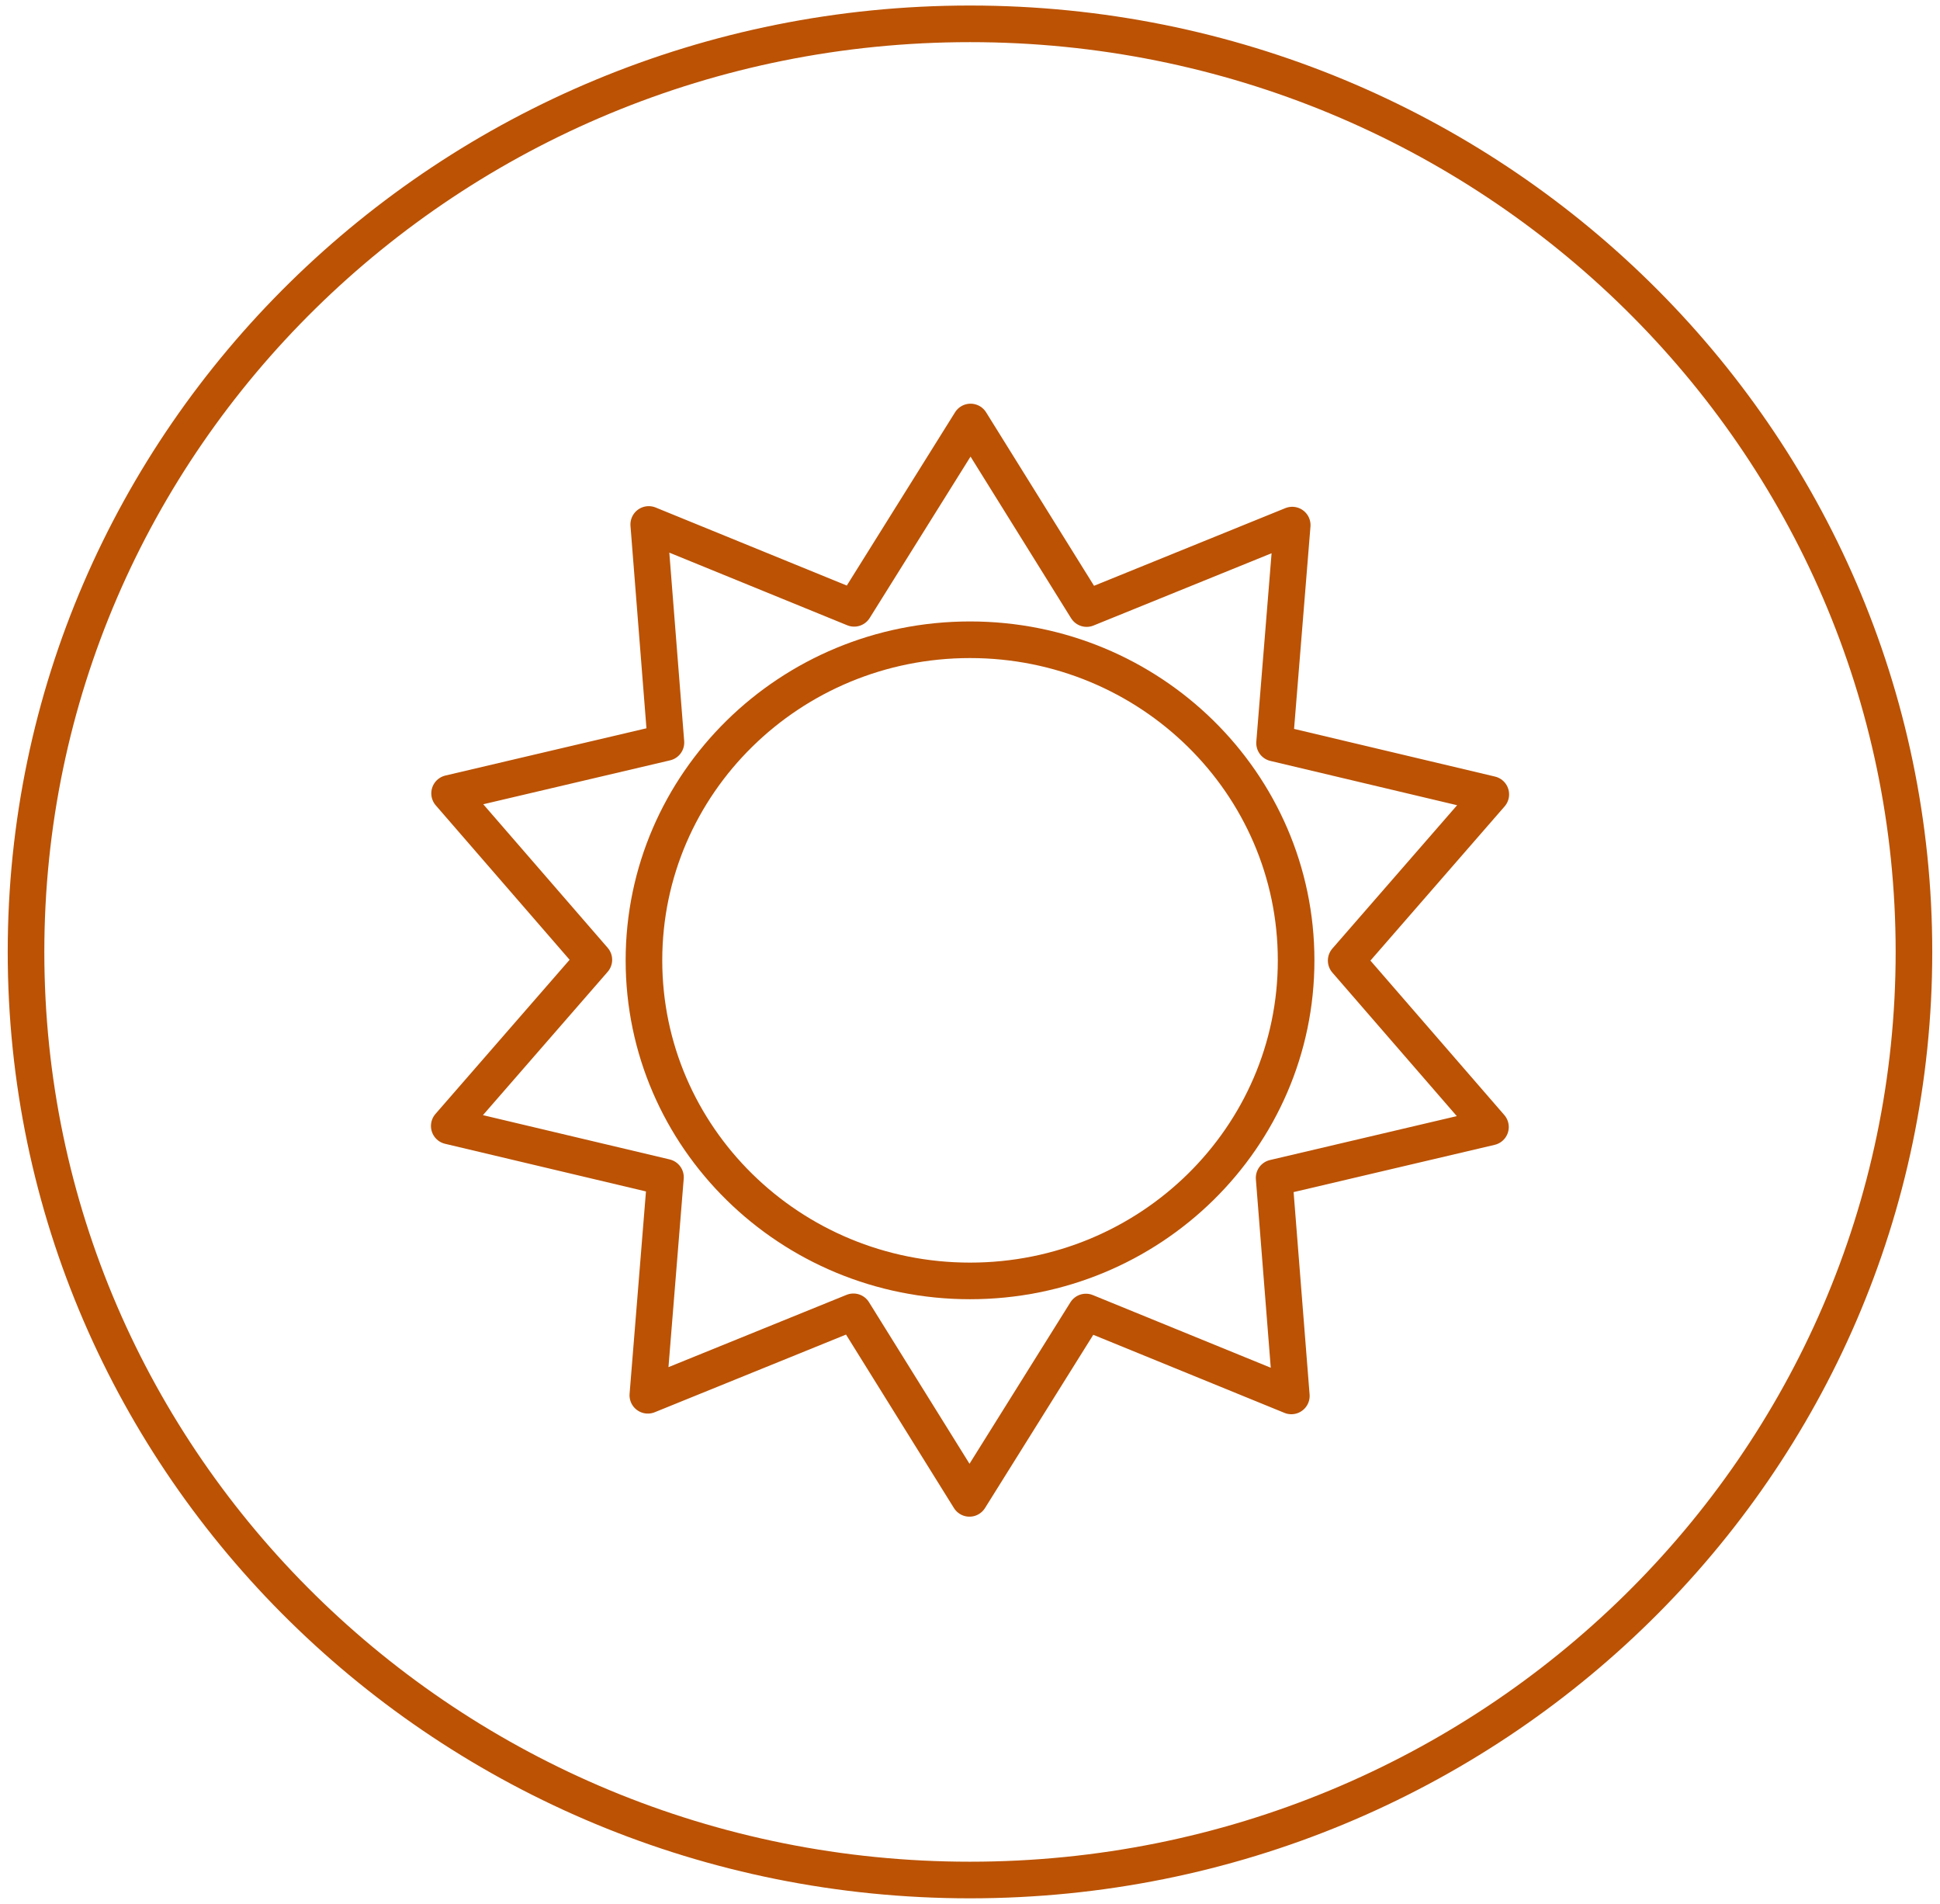
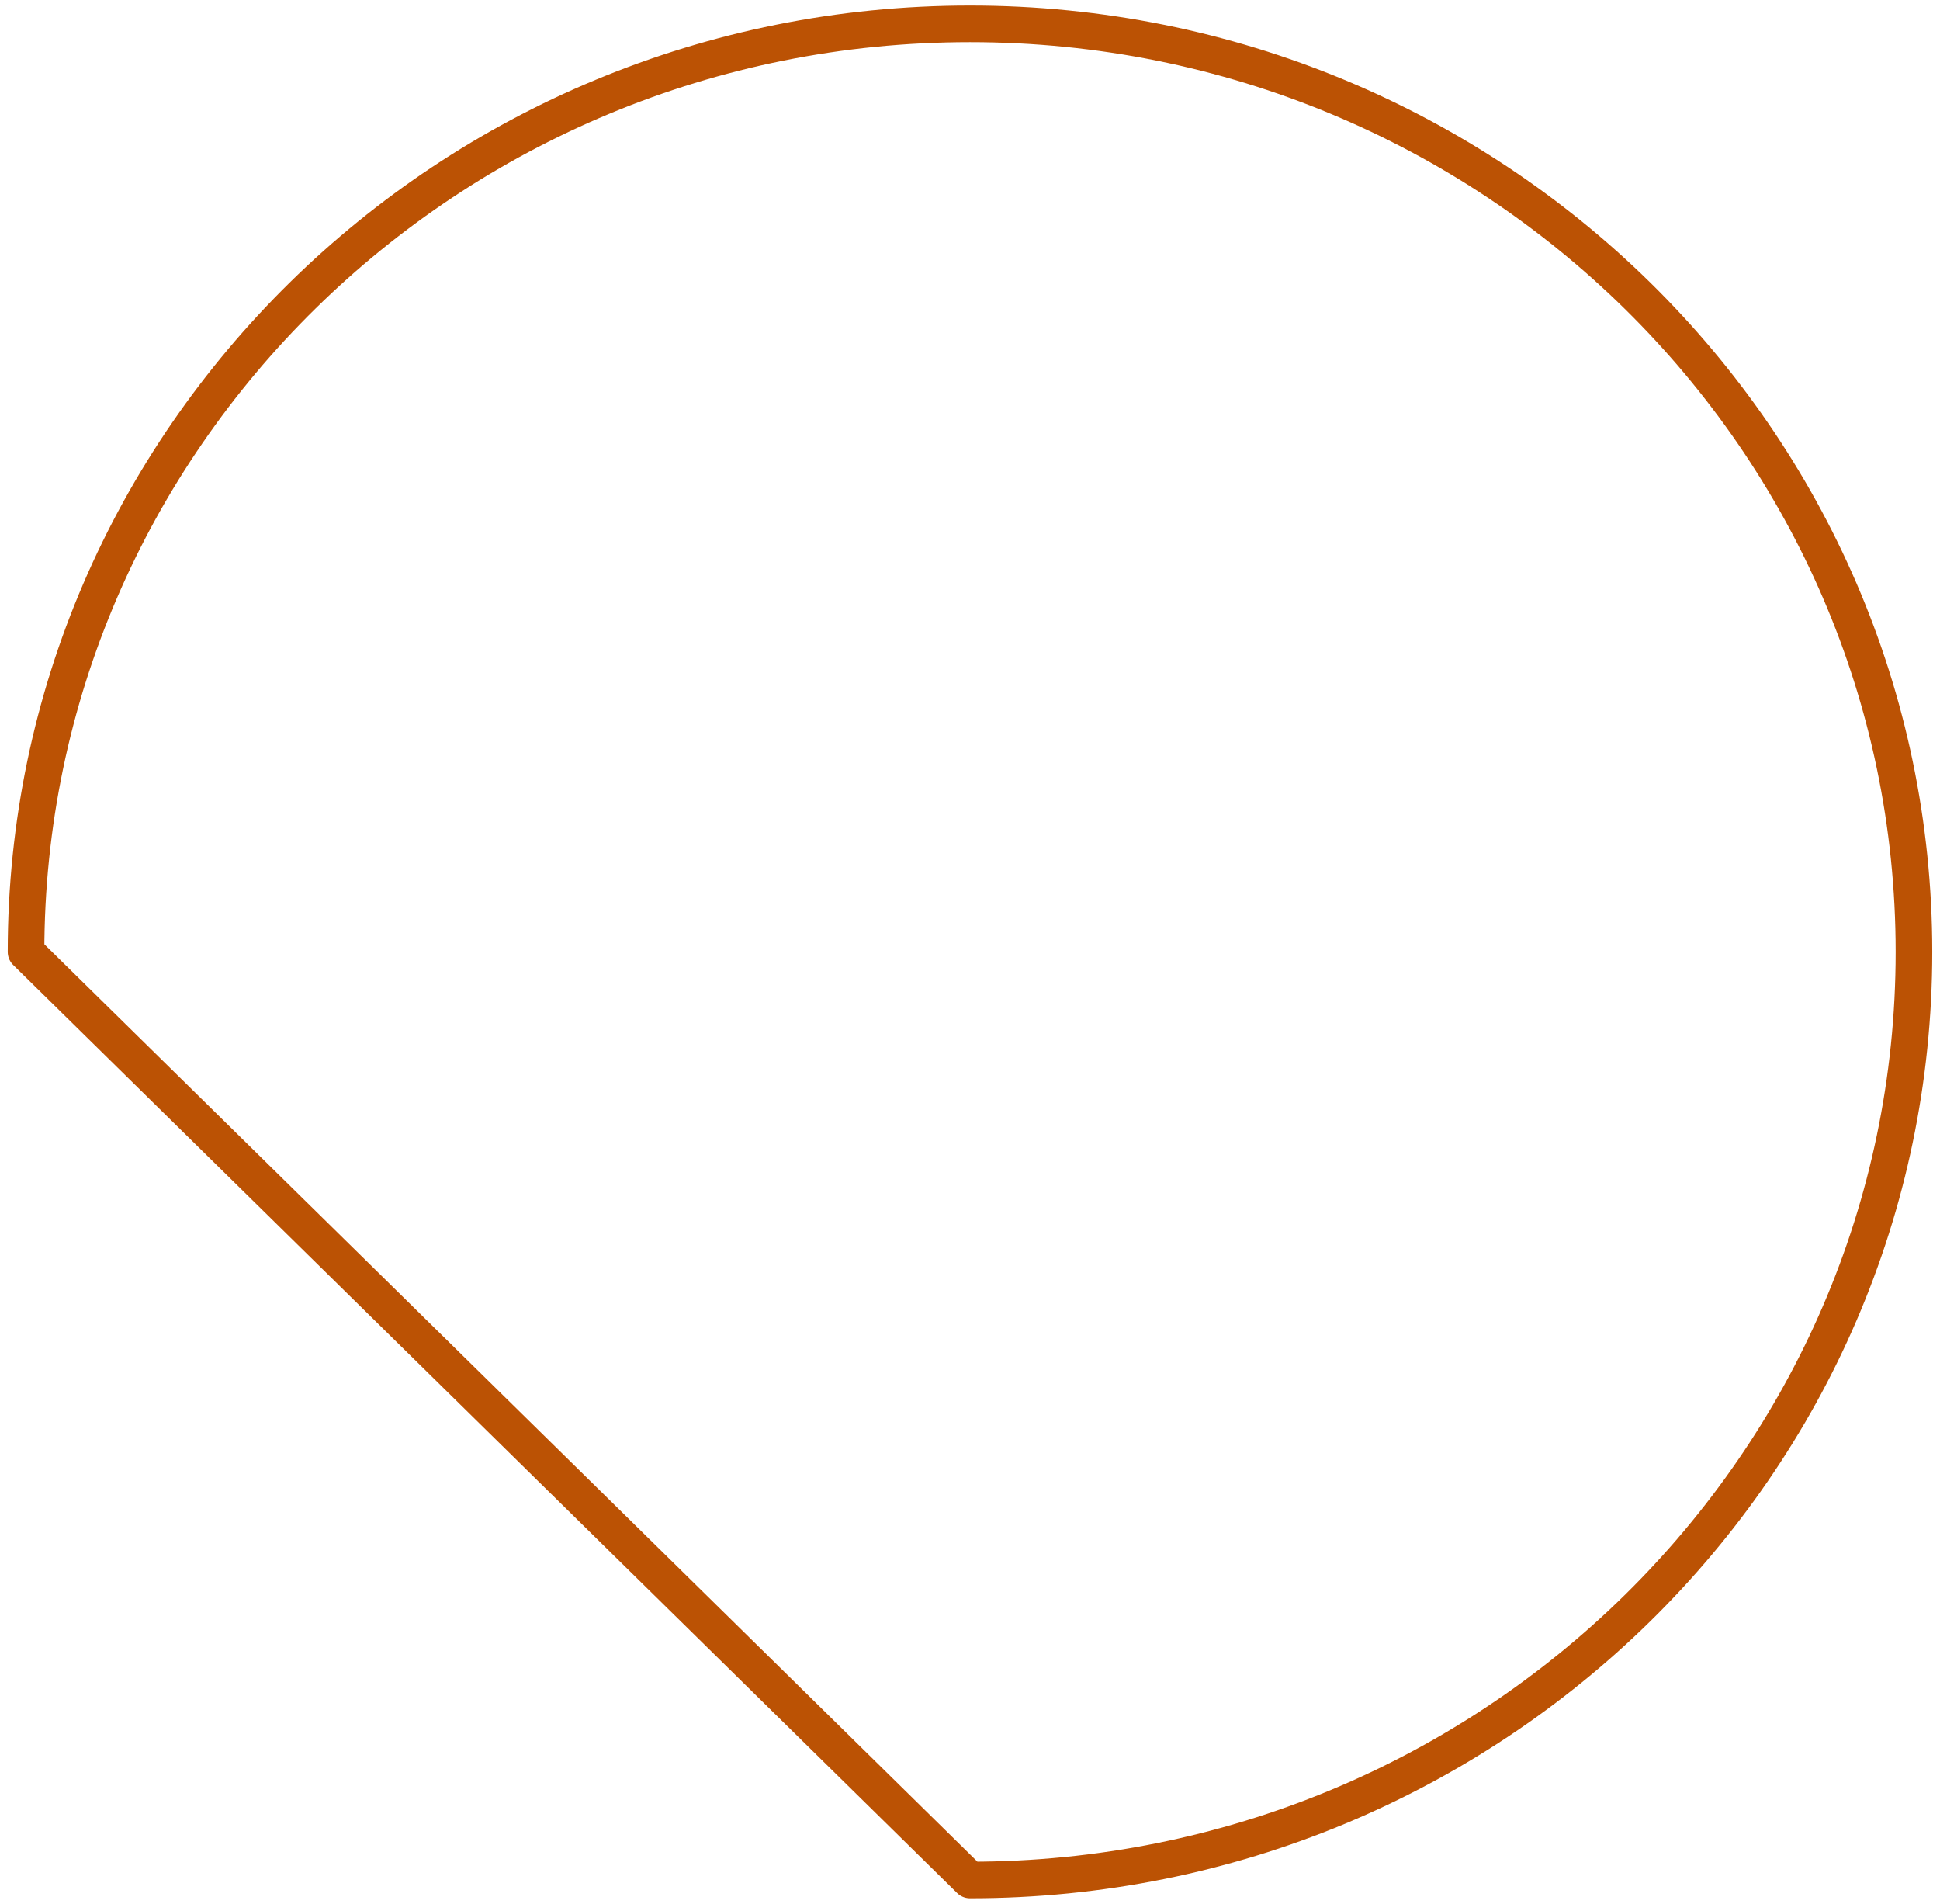
<svg xmlns="http://www.w3.org/2000/svg" width="106" height="104" viewBox="0 0 106 104" fill="none">
-   <path d="M70.558 76.253L59.334 71.67L52.971 81.849L46.63 71.659L35.397 76.218L36.361 64.308L24.547 61.507L32.448 52.43L24.565 43.338L36.386 40.56L35.446 28.649L46.67 33.23L53.031 23.052L59.373 33.243L70.606 28.684L69.641 40.592L81.456 43.394L73.554 52.472L81.438 61.564L69.617 64.342L70.558 76.253Z" stroke="#BB5204" stroke-width="2" stroke-linejoin="round" />
-   <path d="M53.002 69.971C62.842 69.971 70.819 62.131 70.819 52.459C70.819 42.787 62.842 34.947 53.002 34.947C43.162 34.947 35.185 42.787 35.185 52.459C35.185 62.131 43.162 69.971 53.002 69.971Z" stroke="#BB5204" stroke-width="2" stroke-linejoin="round" />
-   <path d="M52.999 102.697C81.485 102.697 104.577 79.999 104.577 52C104.577 24 81.485 1.302 52.999 1.302C24.514 1.302 1.422 24 1.422 52C1.422 79.999 24.514 102.697 52.999 102.697Z" stroke="#BB5204" stroke-width="2" stroke-linecap="round" stroke-linejoin="round" />
+   <path d="M52.999 102.697C81.485 102.697 104.577 79.999 104.577 52C104.577 24 81.485 1.302 52.999 1.302C24.514 1.302 1.422 24 1.422 52Z" stroke="#BB5204" stroke-width="2" stroke-linecap="round" stroke-linejoin="round" />
</svg>